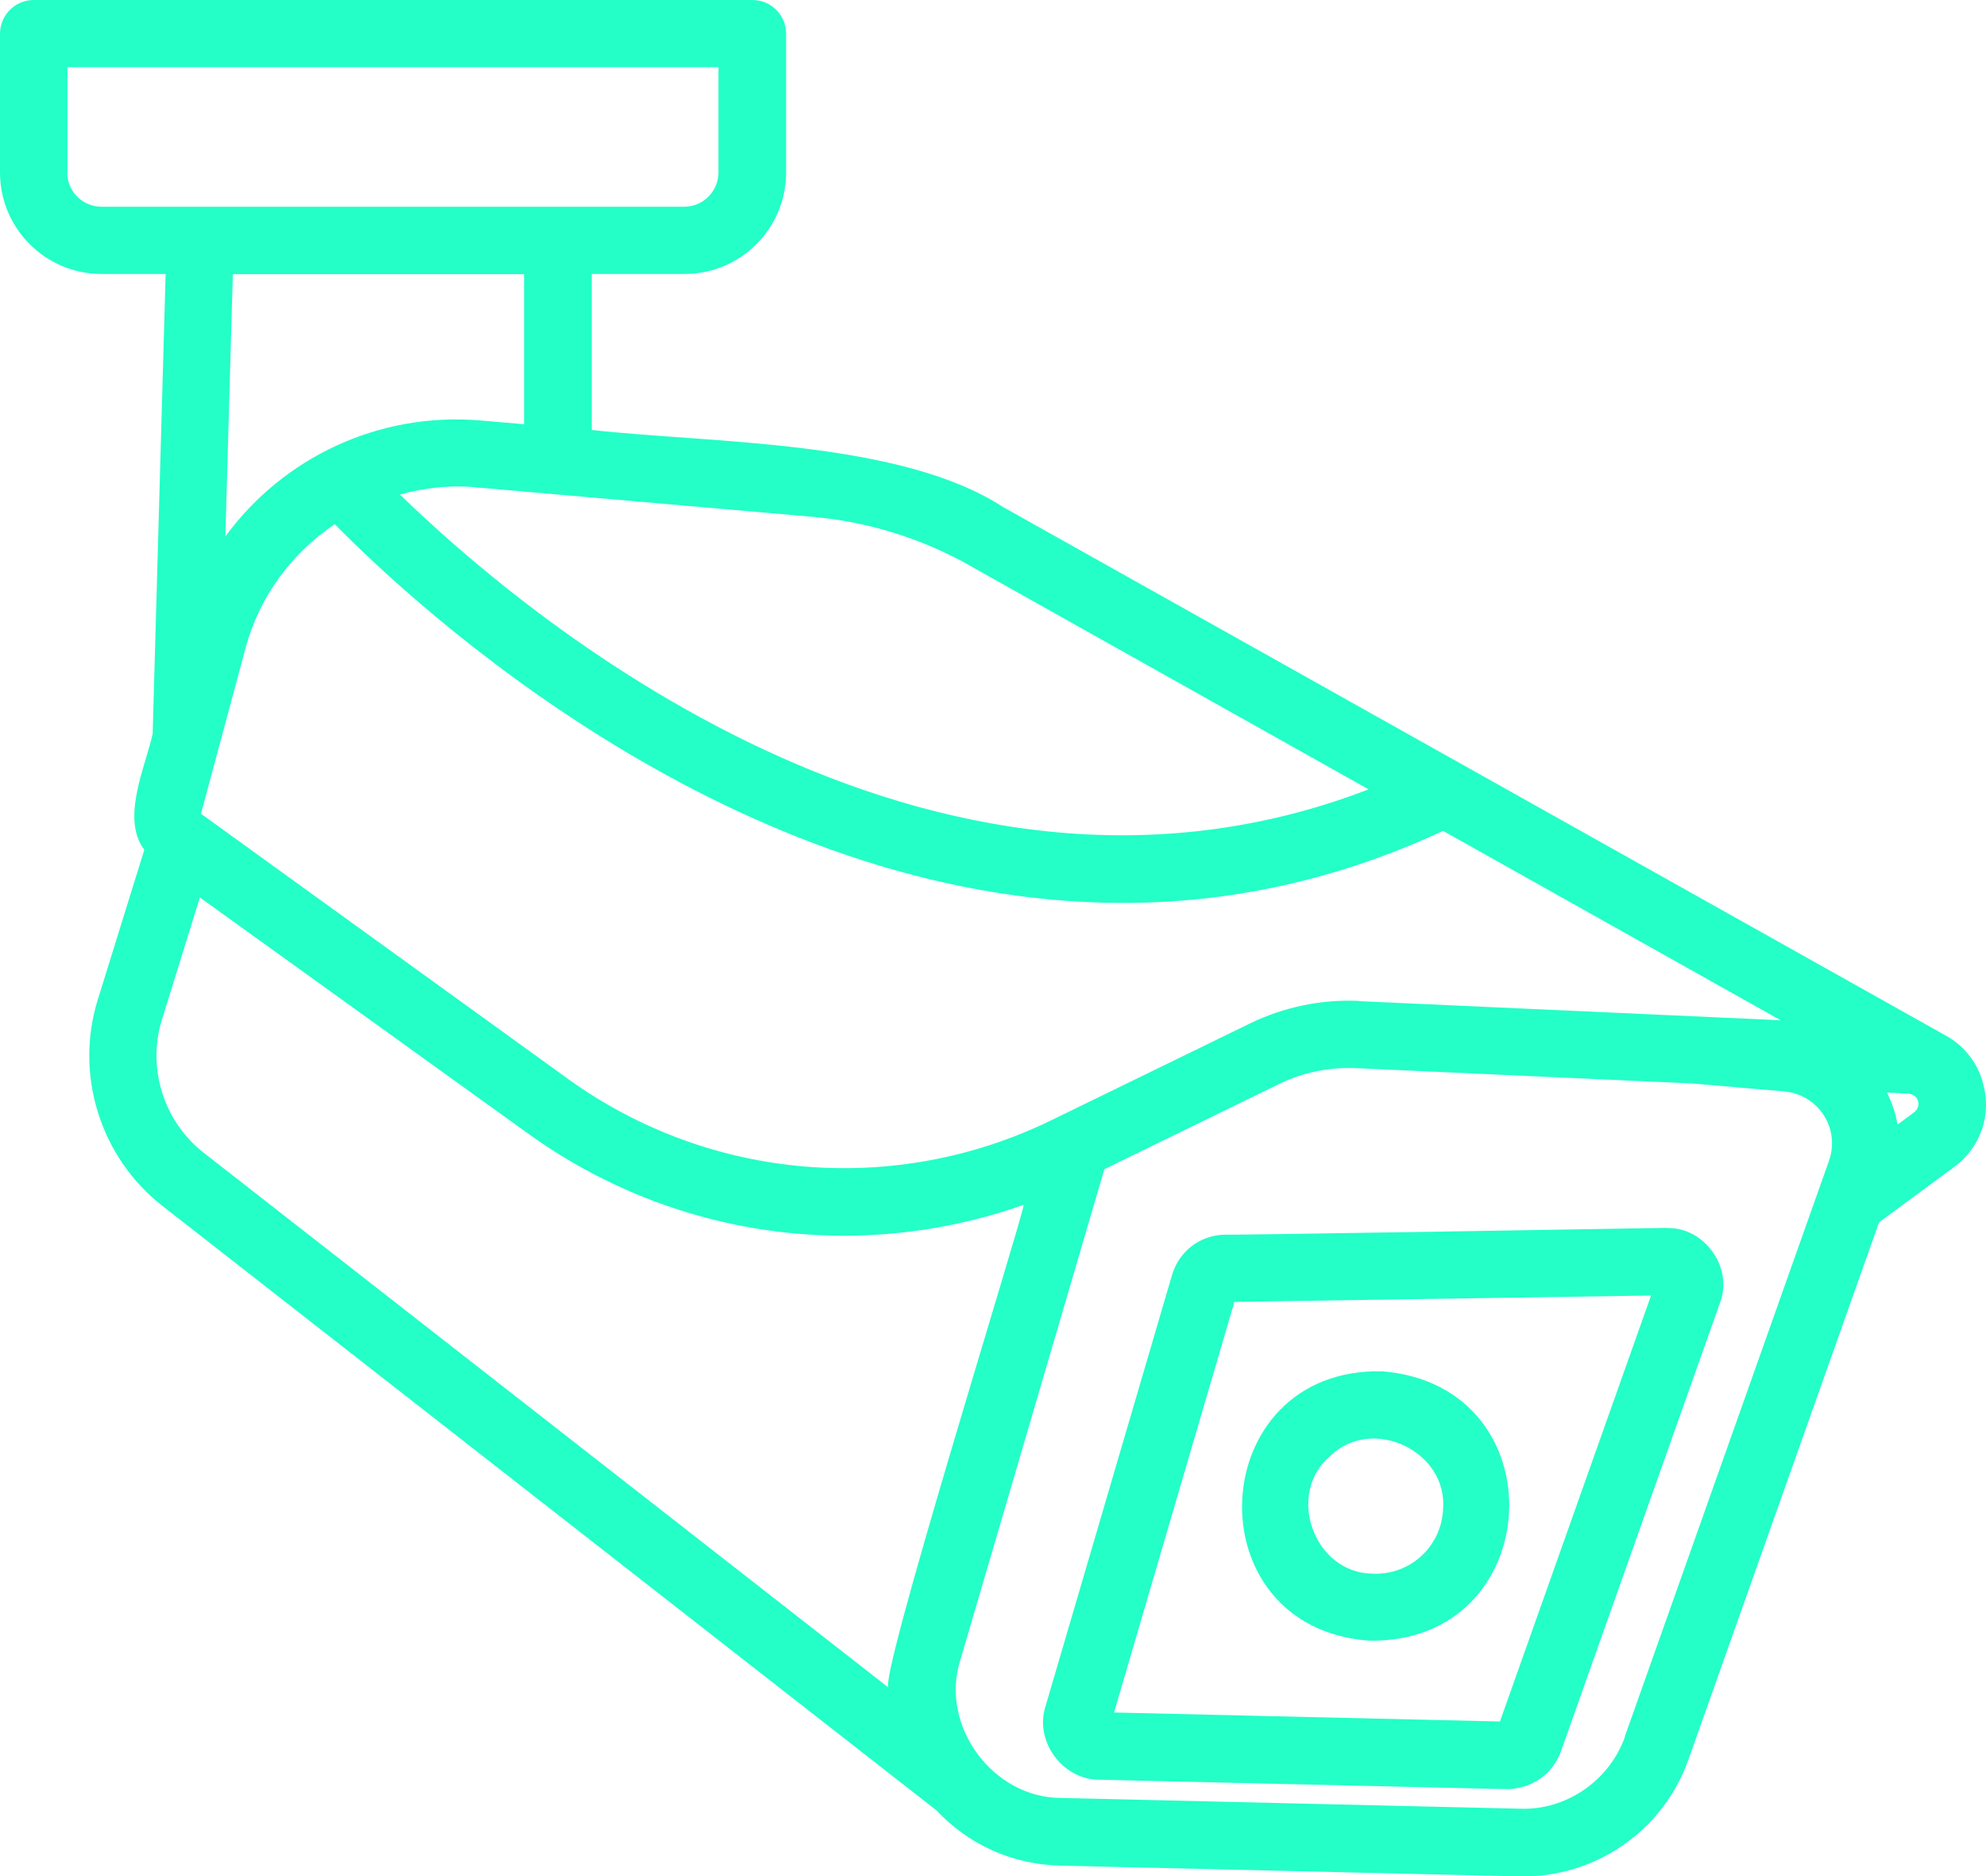
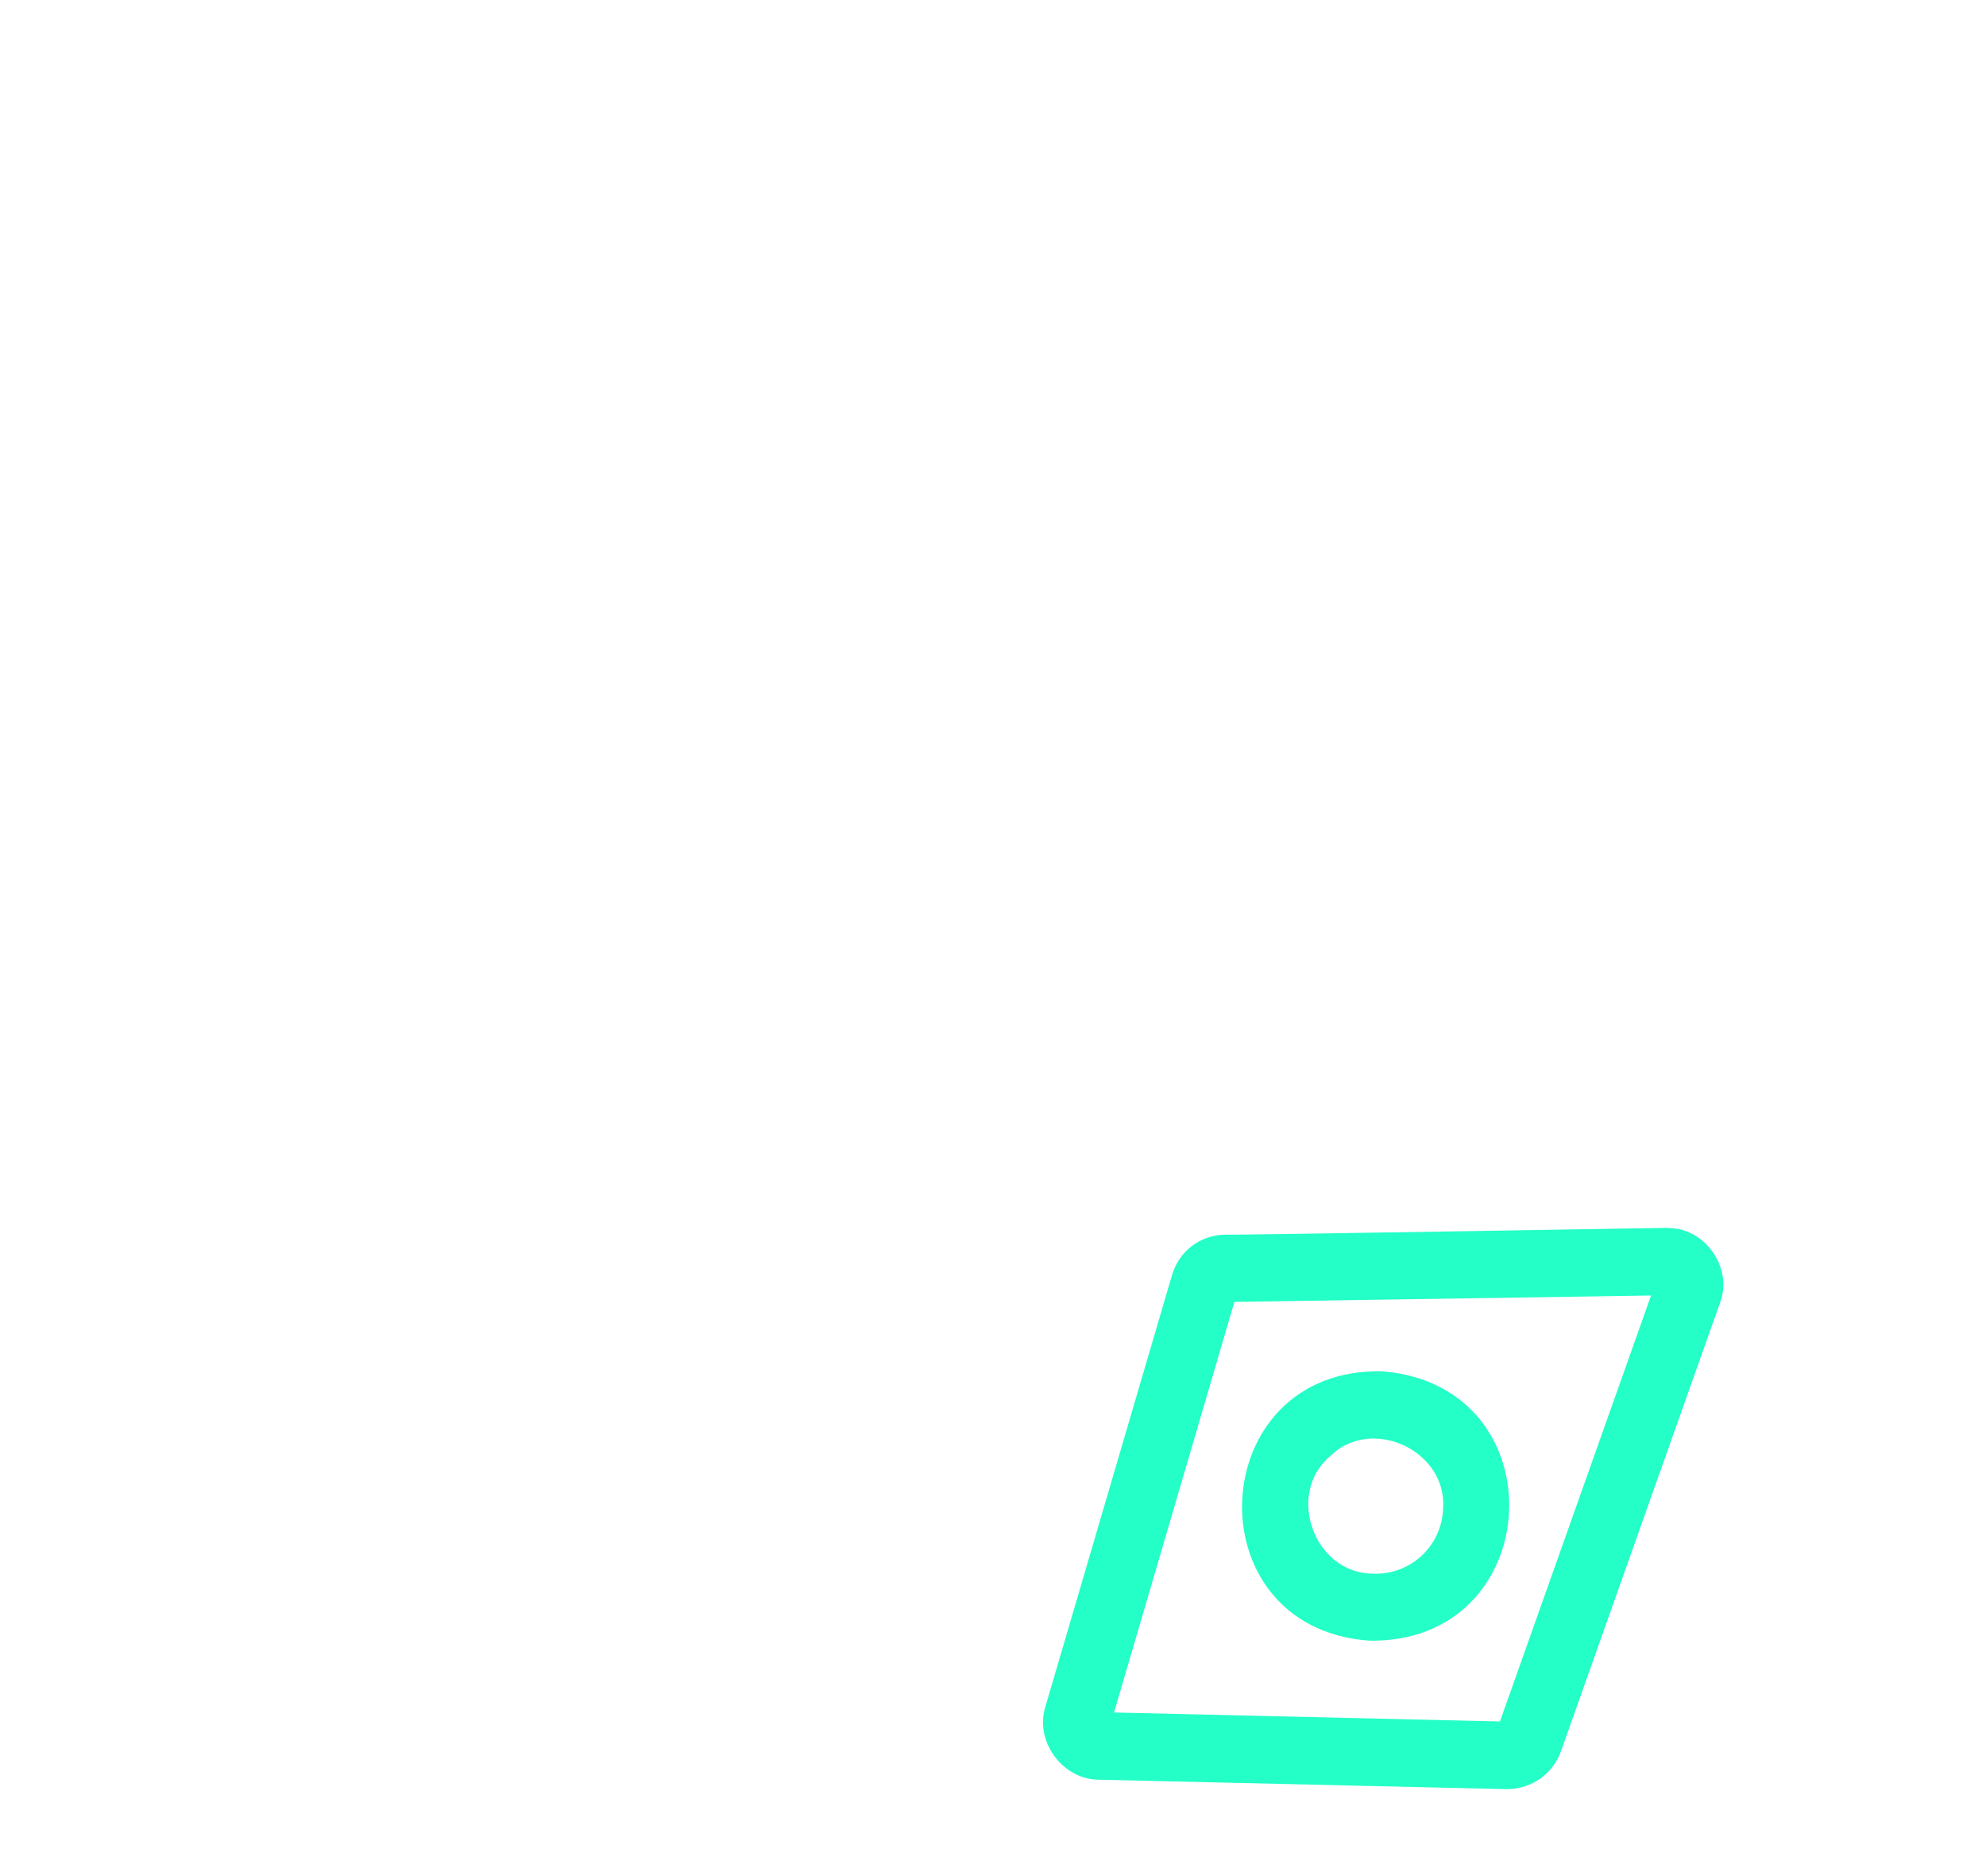
<svg xmlns="http://www.w3.org/2000/svg" id="Capa_2" data-name="Capa 2" viewBox="0 0 90.42 85.4">
  <defs>
    <style>      .cls-1 {        fill: #23ffc7;        stroke-width: 0px;      }    </style>
  </defs>
  <g id="Layer_1" data-name="Layer 1">
    <g>
-       <path class="cls-1" d="M90.26,49.21c-.28-.93-.91-1.67-1.72-2.1l-42.87-24.03c-4.7-3.06-13.34-2.9-18.73-3.51v-7.1h4.23c2.55,0,4.62-2.07,4.62-4.62V1.53c0-.85-.69-1.53-1.53-1.53H1.53C.69,0,0,.69,0,1.53v6.32c0,2.55,2.07,4.62,4.62,4.62h2.92l-.59,20.93c-.32,1.48-1.46,3.86-.38,5.28l-2.12,6.83c-1.06,3.41.12,7.17,2.93,9.37l35.25,27.52c1.46,1.56,3.46,2.47,5.63,2.52l20.9.49c3.44.08,6.55-2.05,7.71-5.31l8.68-24.46,3.43-2.53c1.22-.9,1.73-2.43,1.28-3.88h0ZM61.87,45.56c-1.71-.08-3.43.28-4.97,1.03l-9.03,4.4c-7.14,3.48-15.57,2.76-22.01-1.88l-16.71-12.07,2.03-7.54c.64-2.39,2.13-4.34,4.06-5.64,3.65,3.71,18.17,17.24,35.89,17.24,4.68,0,9.59-.96,14.57-3.28l15.37,8.62-19.19-.87h0ZM44.16,25.75l18.15,10.18c-20.13,7.75-38.7-8.16-44.1-13.42,1.09-.3,2.26-.44,3.42-.33l15.31,1.34c2.56.22,4.98.97,7.23,2.23h0ZM3.07,7.86V3.06h29.64v4.79c0,.86-.7,1.56-1.56,1.56H4.62c-.86,0-1.56-.7-1.56-1.56h0ZM23.86,12.48v6.83l-1.97-.17c-4.66-.4-9.01,1.7-11.63,5.28l.34-11.94h13.26ZM7.37,46.42l1.73-5.57,14.96,10.76c6.59,4.74,15,5.9,22.55,3.23-.1.76-6.77,22.06-6.14,21.99l-31.21-24.37c-1.81-1.42-2.57-3.85-1.89-6.04h0ZM73.98,79.06c-.71,2-2.68,3.34-4.75,3.27l-20.9-.49c-3.14.01-5.57-3.31-4.6-6.3l6.55-22.32,7.96-3.88c1.08-.53,2.29-.77,3.49-.72l15.34.7,4.17.36c.74.07,1.39.46,1.79,1.08.4.62.49,1.38.24,2.08l-9.3,26.22h0ZM87.15,50.63l-.76.56c-.08-.51-.25-.99-.48-1.46l.97.05c.47.04.63.56.26.86h0Z" />
      <path class="cls-1" d="M75.9,55.89s-20.12.34-20.13.31c-1.13.02-2.09.75-2.41,1.84l-5.76,19.63c-.51,1.58.77,3.34,2.44,3.34l18.6.43c1.13-.03,2.06-.7,2.43-1.73l7.24-20.41c.61-1.59-.7-3.45-2.41-3.4h0ZM68.3,78.36l-17.58-.41,5.48-18.69,18.97-.29-6.88,19.39h0Z" />
      <path class="cls-1" d="M62.32,74.68c8.11.15,8.71-11.61.61-12.26-8.1-.18-8.69,11.65-.61,12.26ZM60.57,66.27c1.91-1.85,5.36-.21,5.13,2.44-.08,1.69-1.51,3.01-3.23,2.92-2.65-.04-3.94-3.64-1.91-5.35h0Z" />
    </g>
  </g>
</svg>